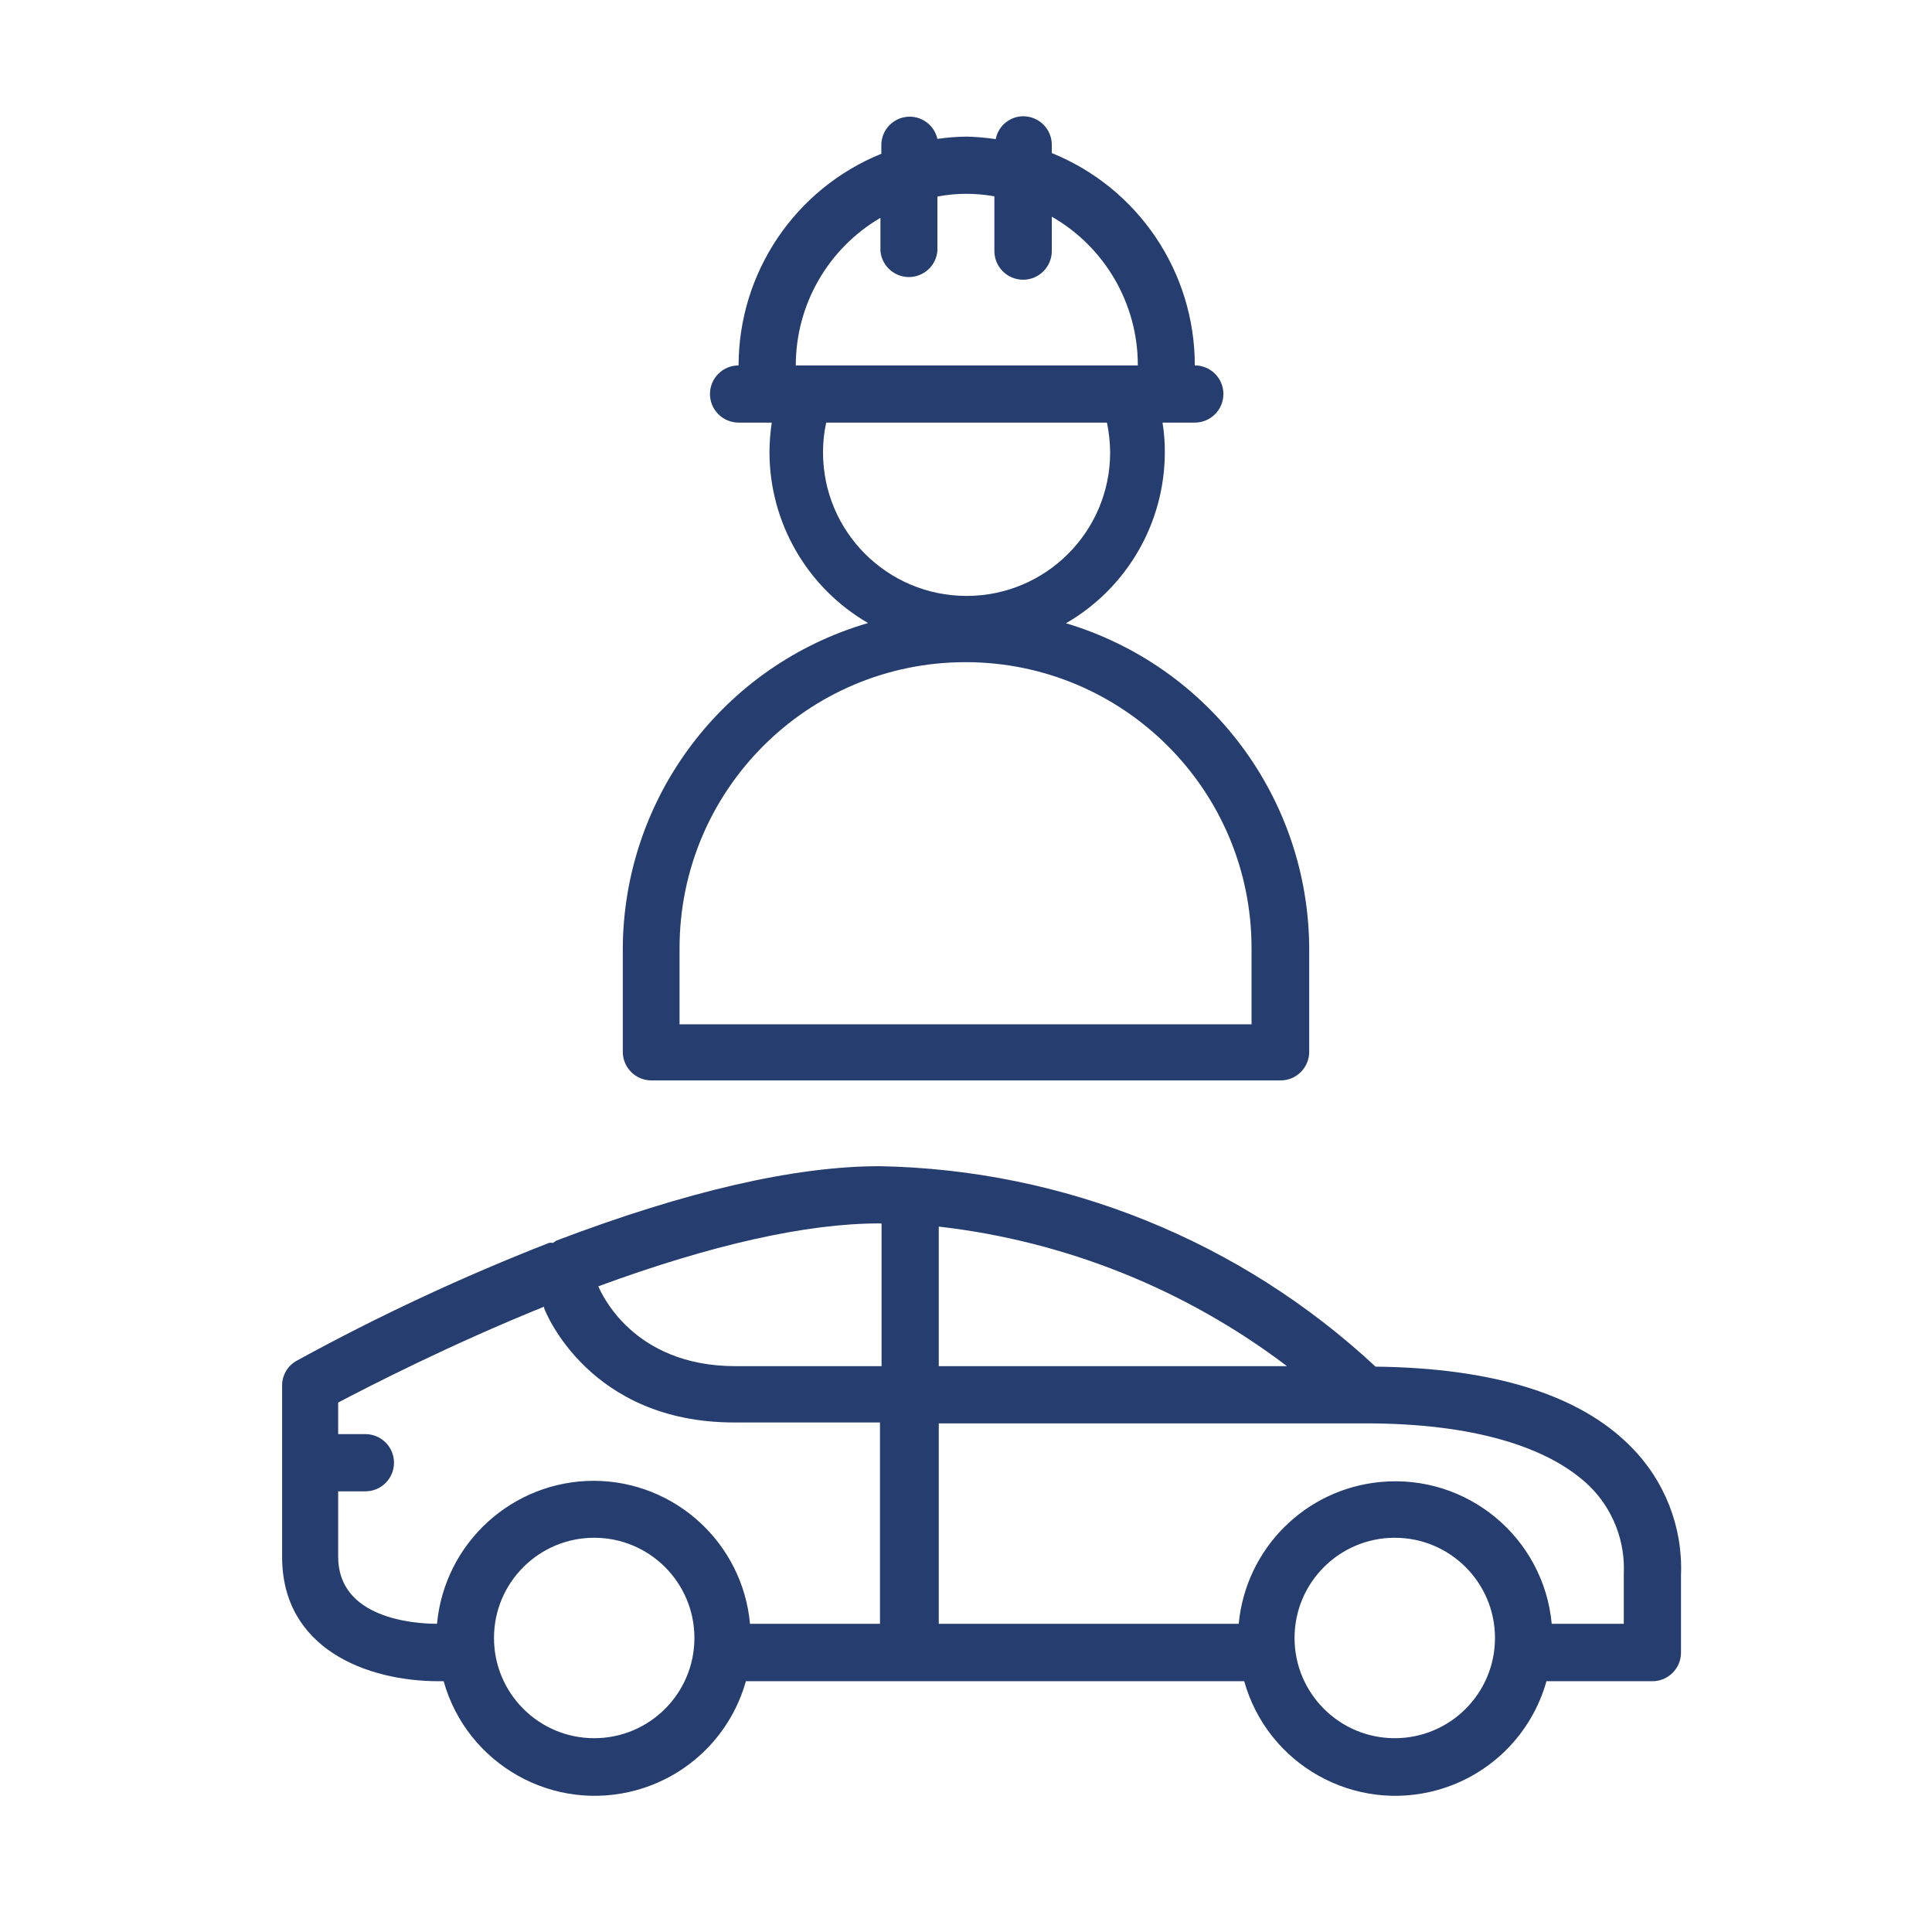
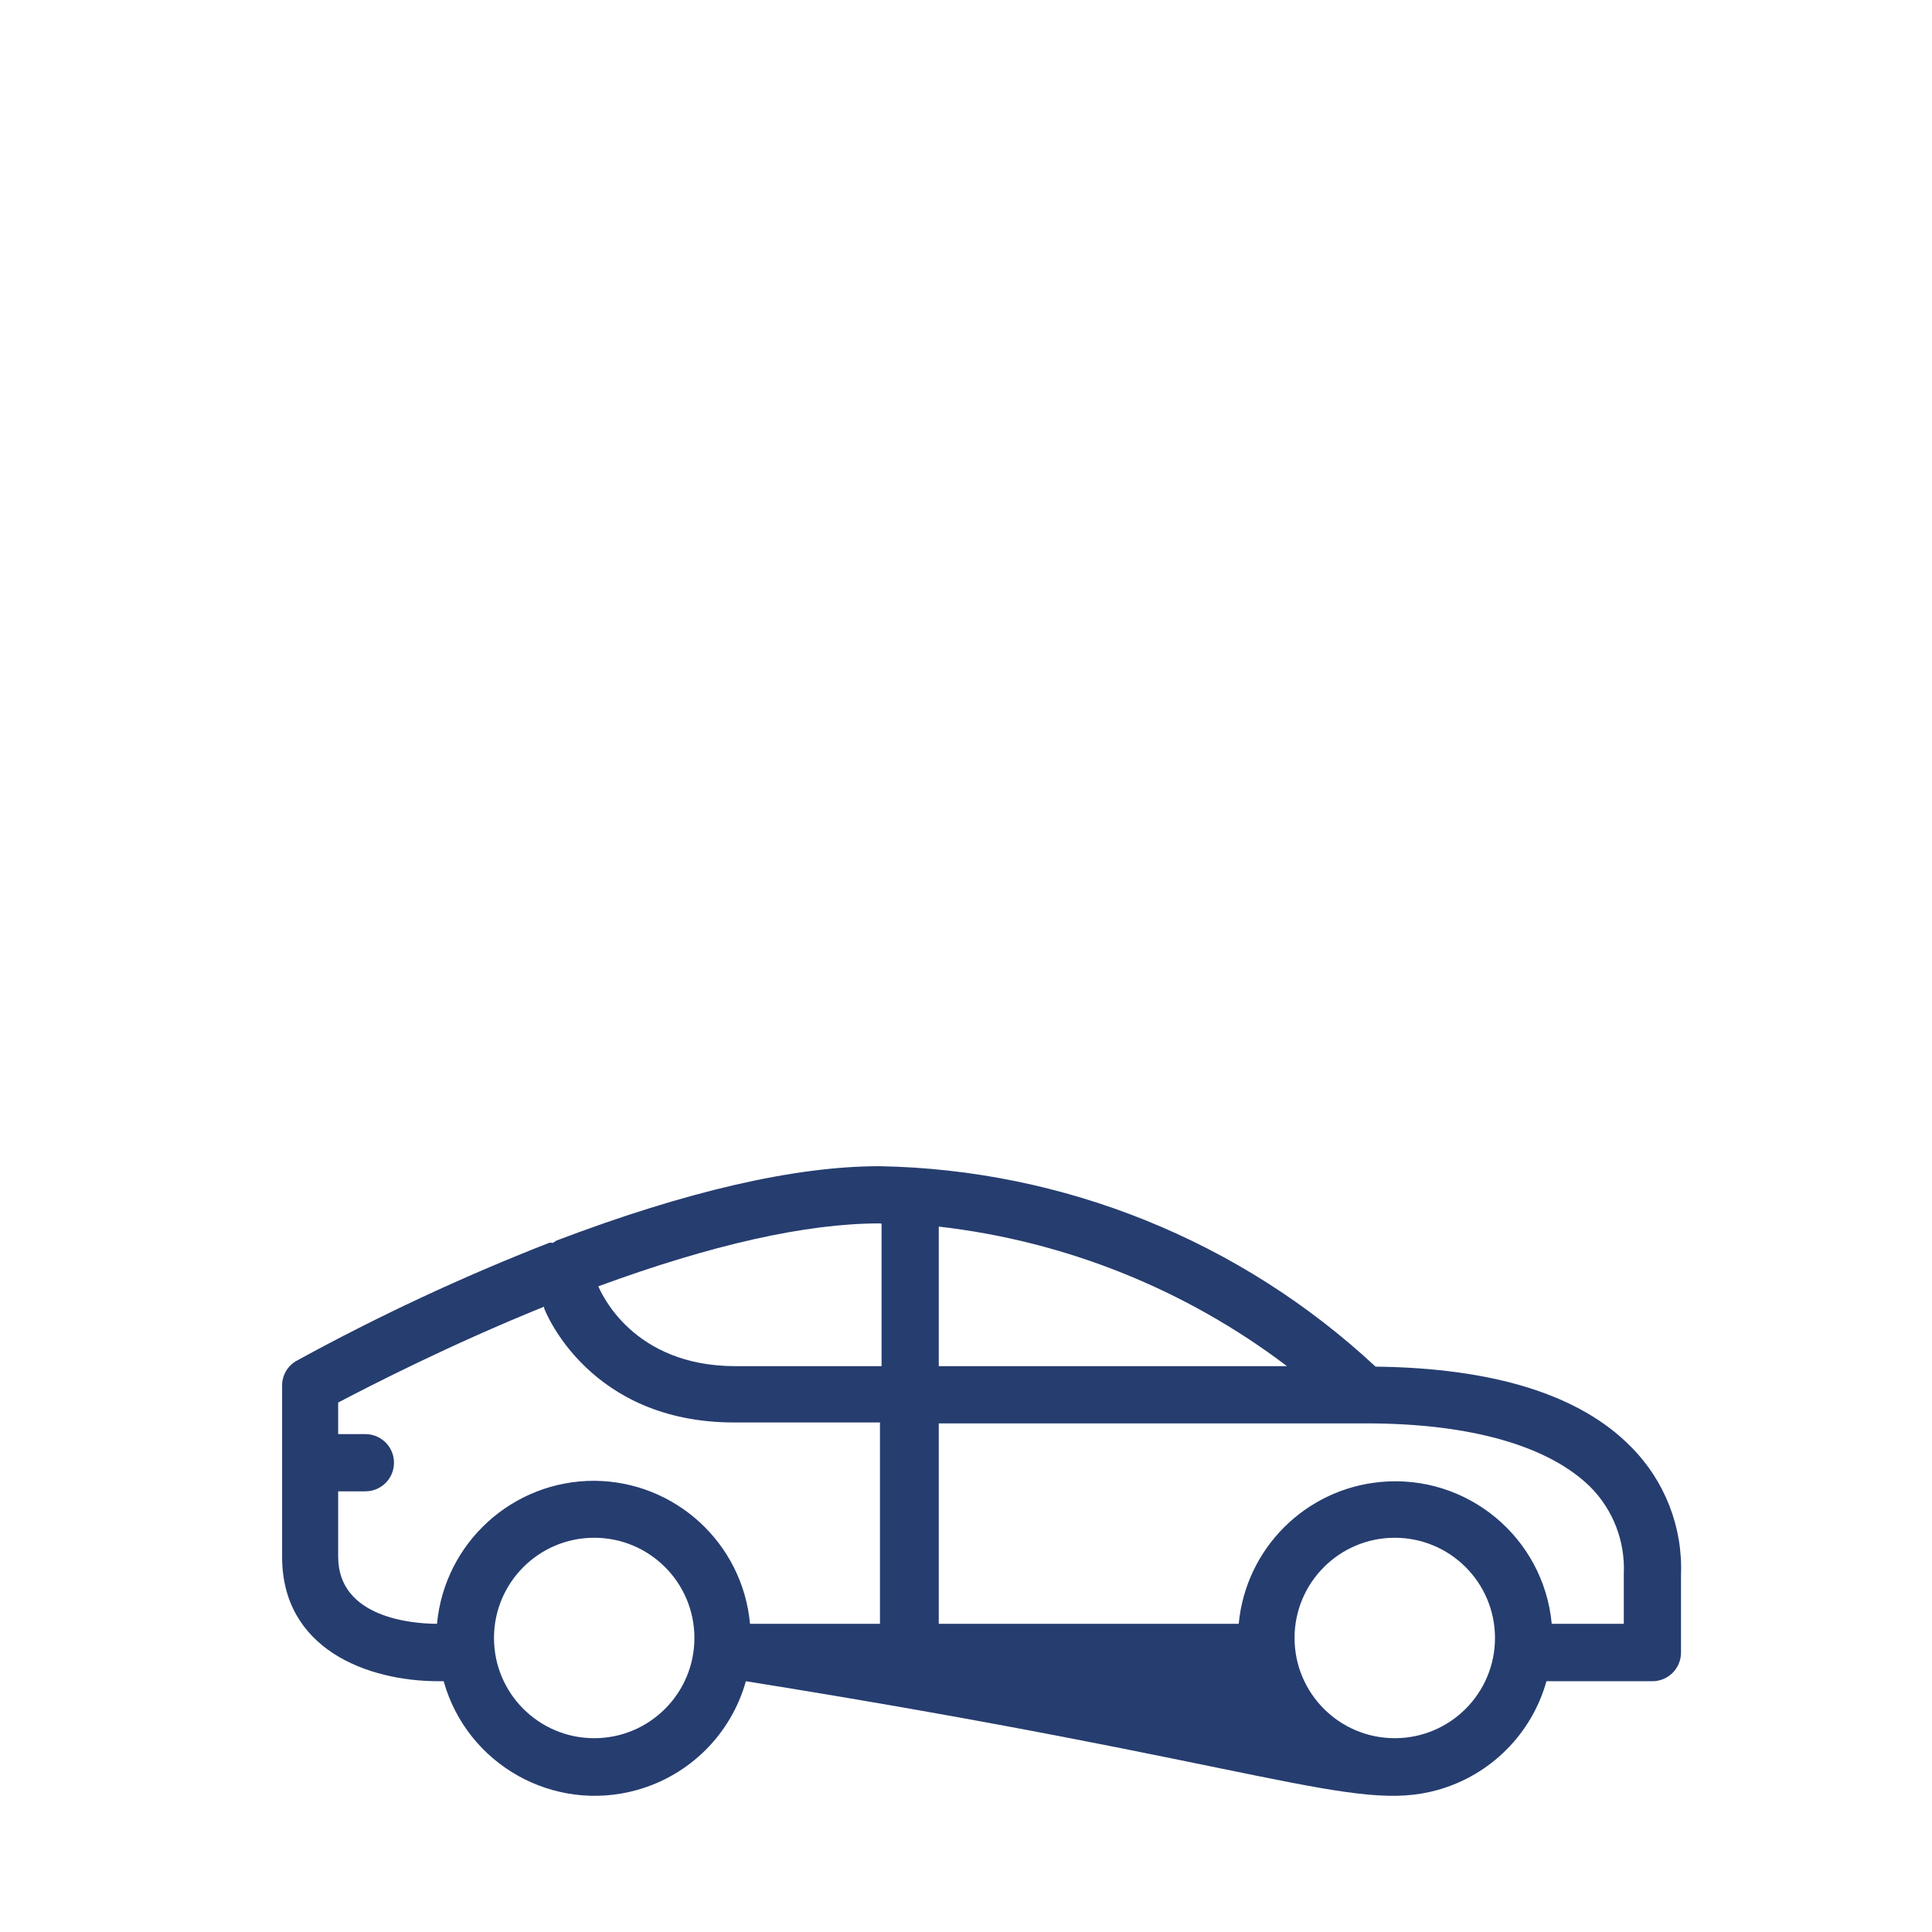
<svg xmlns="http://www.w3.org/2000/svg" width="87" height="87" xml:space="preserve" overflow="hidden">
  <g transform="translate(-97 -365)">
    <g>
      <g>
        <g>
          <g>
-             <path d="M170.441 430.147C168.143 427.808 164.259 426.602 158.942 426.541L158.942 426.541C152.866 420.879 144.91 417.664 136.605 417.515 132.783 417.515 127.889 418.648 122.058 420.864L121.903 420.967C121.845 420.958 121.786 420.958 121.728 420.967 117.83 422.49 114.034 424.262 110.364 426.273 109.954 426.497 109.7 426.929 109.704 427.396L109.704 435.113C109.704 439.234 113.506 440.707 116.752 440.707L116.978 440.707C118.033 444.466 121.934 446.658 125.692 445.603 128.067 444.937 129.922 443.082 130.588 440.707L153.028 440.707C154.083 444.466 157.984 446.658 161.743 445.603 164.117 444.937 165.973 443.082 166.639 440.707L171.409 440.707C172.12 440.707 172.697 440.131 172.697 439.419L172.697 435.927C172.784 433.77 171.966 431.674 170.441 430.147ZM154.986 426.52 139.274 426.52 139.274 420.235C144.97 420.885 150.387 423.056 154.955 426.52ZM136.698 420.101 136.698 426.52 130.125 426.52C125.478 426.52 124.067 423.202 123.943 422.924 129.043 421.049 133.308 420.091 136.605 420.091ZM123.758 443.273C121.265 443.273 119.245 441.252 119.245 438.76 119.245 436.268 121.265 434.247 123.758 434.247 126.25 434.247 128.27 436.268 128.27 438.76 128.27 441.252 126.25 443.273 123.758 443.273ZM123.758 431.682C120.089 431.677 117.02 434.468 116.679 438.121 115.649 438.121 112.228 437.884 112.228 435.102L112.228 432.156 113.455 432.156C114.166 432.156 114.742 431.579 114.742 430.868 114.742 430.157 114.166 429.58 113.455 429.58L112.228 429.58 112.228 428.158C113.661 427.406 117.246 425.562 121.501 423.841L121.501 423.903C121.573 424.119 123.562 429.055 130.053 429.055L136.626 429.055 136.626 438.121 130.774 438.121C130.44 434.489 127.405 431.704 123.758 431.682ZM159.818 443.273C157.326 443.278 155.301 441.263 155.295 438.77 155.289 436.278 157.305 434.253 159.798 434.247 162.29 434.242 164.315 436.257 164.321 438.75 164.321 438.753 164.321 438.757 164.321 438.76 164.321 441.248 162.306 443.267 159.818 443.273ZM170.121 435.875 170.121 438.121 166.876 438.121C166.511 434.229 163.06 431.37 159.168 431.735 155.781 432.052 153.099 434.734 152.781 438.121L139.274 438.121 139.274 429.096 158.499 429.096C163.28 429.096 166.742 430.126 168.607 431.95 169.641 432.987 170.19 434.412 170.121 435.875Z" fill="#263D6F" fill-rule="nonzero" fill-opacity="1" />
-             <path d="M145.002 393.066C147.753 391.478 149.449 388.545 149.453 385.37 149.456 384.921 149.422 384.473 149.35 384.03L150.803 384.03C151.514 384.03 152.091 383.454 152.091 382.742 152.091 382.031 151.514 381.455 150.803 381.455 150.807 377.253 148.259 373.469 144.364 371.893L144.364 371.522C144.364 370.811 143.787 370.235 143.076 370.235 142.47 370.239 141.953 370.67 141.839 371.265 141.406 371.201 140.969 371.163 140.531 371.152 140.09 371.156 139.649 371.191 139.212 371.255 139.059 370.566 138.376 370.132 137.687 370.285 137.114 370.413 136.702 370.915 136.688 371.502L136.688 371.924C132.807 373.499 130.266 377.266 130.259 381.455 129.547 381.455 128.971 382.031 128.971 382.742 128.971 383.454 129.547 384.03 130.259 384.03L131.753 384.03C131.686 384.474 131.652 384.921 131.65 385.37 131.656 388.54 133.347 391.467 136.09 393.056 129.576 394.956 125.084 400.91 125.045 407.696L125.045 412.364C125.045 413.075 125.622 413.652 126.333 413.652L154.667 413.652C155.378 413.652 155.955 413.075 155.955 412.364L155.955 407.696C155.92 400.941 151.474 395.002 145.002 393.066ZM132.835 381.455C132.836 378.72 134.287 376.191 136.647 374.809L136.647 376.303C136.71 377.011 137.336 377.534 138.044 377.471 138.665 377.415 139.156 376.923 139.212 376.303L139.212 373.851C139.643 373.768 140.081 373.727 140.521 373.727 140.942 373.728 141.363 373.766 141.778 373.841L141.778 376.303C141.778 377.017 142.357 377.596 143.071 377.596 143.785 377.596 144.364 377.017 144.364 376.303L144.364 374.758C146.763 376.133 148.241 378.689 148.238 381.455L132.783 381.455ZM134.061 385.37C134.06 384.919 134.108 384.47 134.205 384.03L146.847 384.03C146.939 384.471 146.987 384.92 146.991 385.37 146.991 388.94 144.096 391.835 140.526 391.835 136.955 391.835 134.061 388.94 134.061 385.37ZM153.358 411.127 127.601 411.127 127.601 407.696C127.601 400.584 133.367 394.818 140.479 394.818 147.592 394.818 153.358 400.584 153.358 407.696Z" fill="#263D6F" fill-rule="nonzero" fill-opacity="1" />
+             <path d="M170.441 430.147C168.143 427.808 164.259 426.602 158.942 426.541L158.942 426.541C152.866 420.879 144.91 417.664 136.605 417.515 132.783 417.515 127.889 418.648 122.058 420.864L121.903 420.967C121.845 420.958 121.786 420.958 121.728 420.967 117.83 422.49 114.034 424.262 110.364 426.273 109.954 426.497 109.7 426.929 109.704 427.396L109.704 435.113C109.704 439.234 113.506 440.707 116.752 440.707L116.978 440.707C118.033 444.466 121.934 446.658 125.692 445.603 128.067 444.937 129.922 443.082 130.588 440.707C154.083 444.466 157.984 446.658 161.743 445.603 164.117 444.937 165.973 443.082 166.639 440.707L171.409 440.707C172.12 440.707 172.697 440.131 172.697 439.419L172.697 435.927C172.784 433.77 171.966 431.674 170.441 430.147ZM154.986 426.52 139.274 426.52 139.274 420.235C144.97 420.885 150.387 423.056 154.955 426.52ZM136.698 420.101 136.698 426.52 130.125 426.52C125.478 426.52 124.067 423.202 123.943 422.924 129.043 421.049 133.308 420.091 136.605 420.091ZM123.758 443.273C121.265 443.273 119.245 441.252 119.245 438.76 119.245 436.268 121.265 434.247 123.758 434.247 126.25 434.247 128.27 436.268 128.27 438.76 128.27 441.252 126.25 443.273 123.758 443.273ZM123.758 431.682C120.089 431.677 117.02 434.468 116.679 438.121 115.649 438.121 112.228 437.884 112.228 435.102L112.228 432.156 113.455 432.156C114.166 432.156 114.742 431.579 114.742 430.868 114.742 430.157 114.166 429.58 113.455 429.58L112.228 429.58 112.228 428.158C113.661 427.406 117.246 425.562 121.501 423.841L121.501 423.903C121.573 424.119 123.562 429.055 130.053 429.055L136.626 429.055 136.626 438.121 130.774 438.121C130.44 434.489 127.405 431.704 123.758 431.682ZM159.818 443.273C157.326 443.278 155.301 441.263 155.295 438.77 155.289 436.278 157.305 434.253 159.798 434.247 162.29 434.242 164.315 436.257 164.321 438.75 164.321 438.753 164.321 438.757 164.321 438.76 164.321 441.248 162.306 443.267 159.818 443.273ZM170.121 435.875 170.121 438.121 166.876 438.121C166.511 434.229 163.06 431.37 159.168 431.735 155.781 432.052 153.099 434.734 152.781 438.121L139.274 438.121 139.274 429.096 158.499 429.096C163.28 429.096 166.742 430.126 168.607 431.95 169.641 432.987 170.19 434.412 170.121 435.875Z" fill="#263D6F" fill-rule="nonzero" fill-opacity="1" />
          </g>
        </g>
      </g>
    </g>
  </g>
</svg>